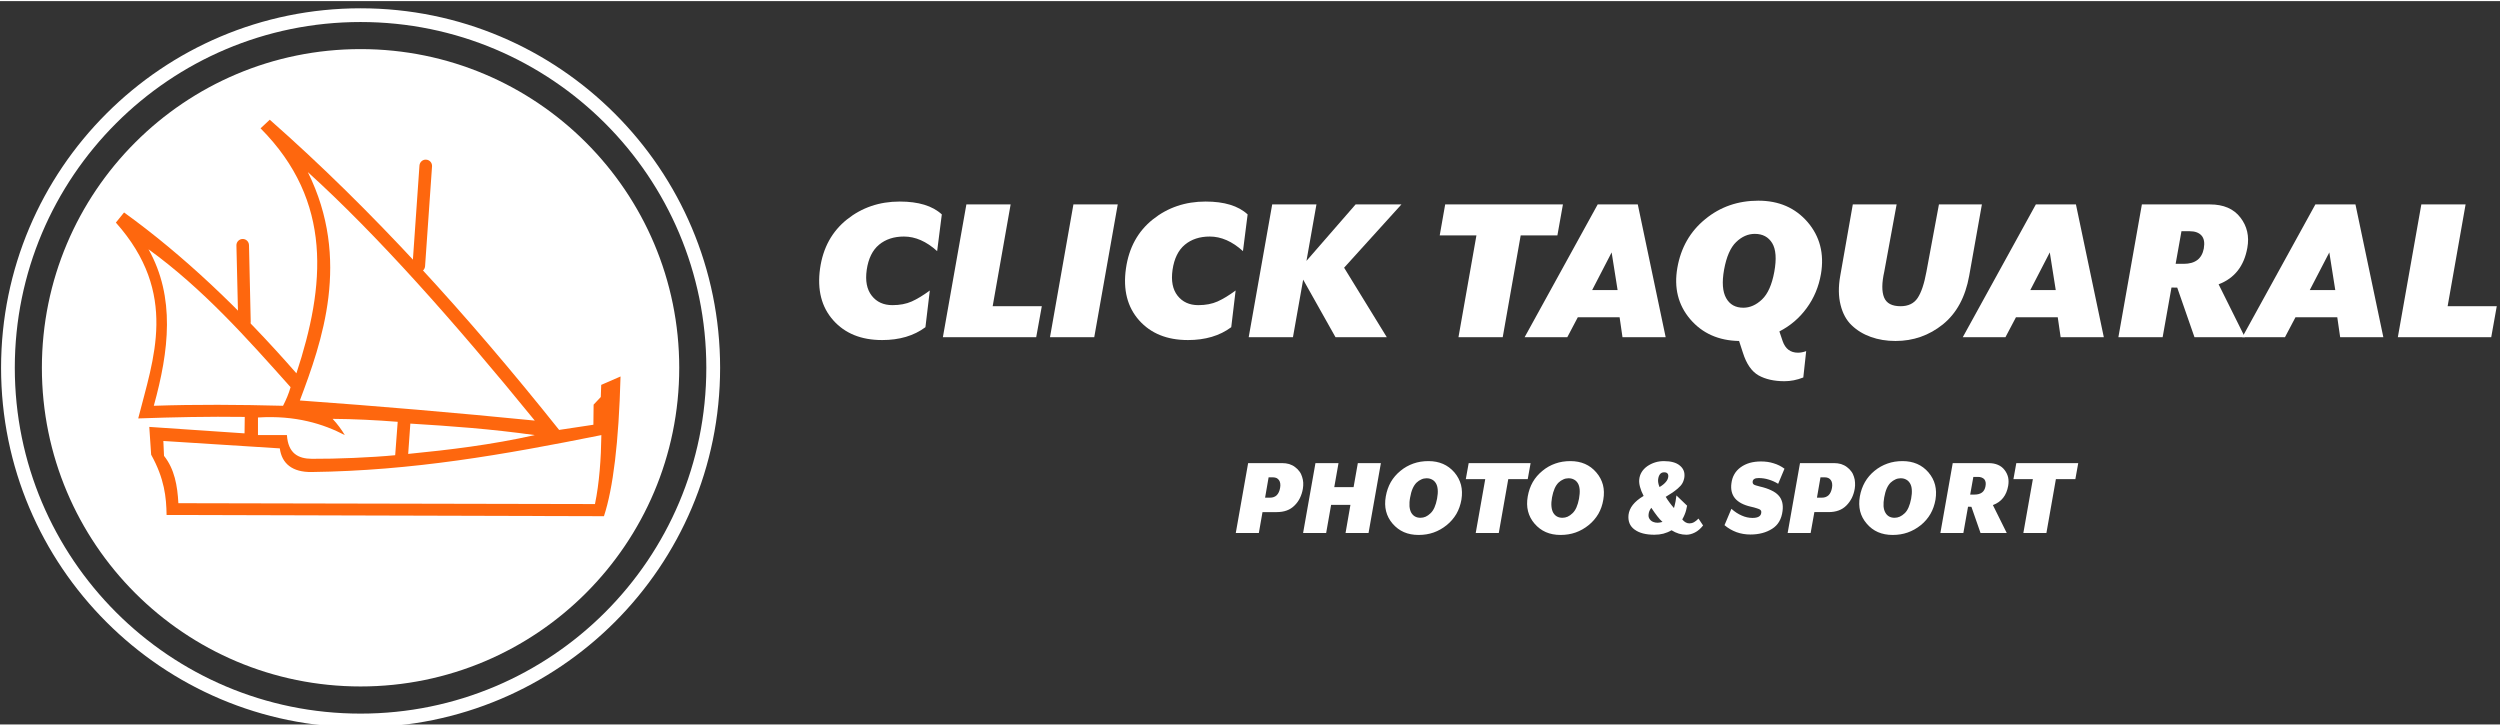
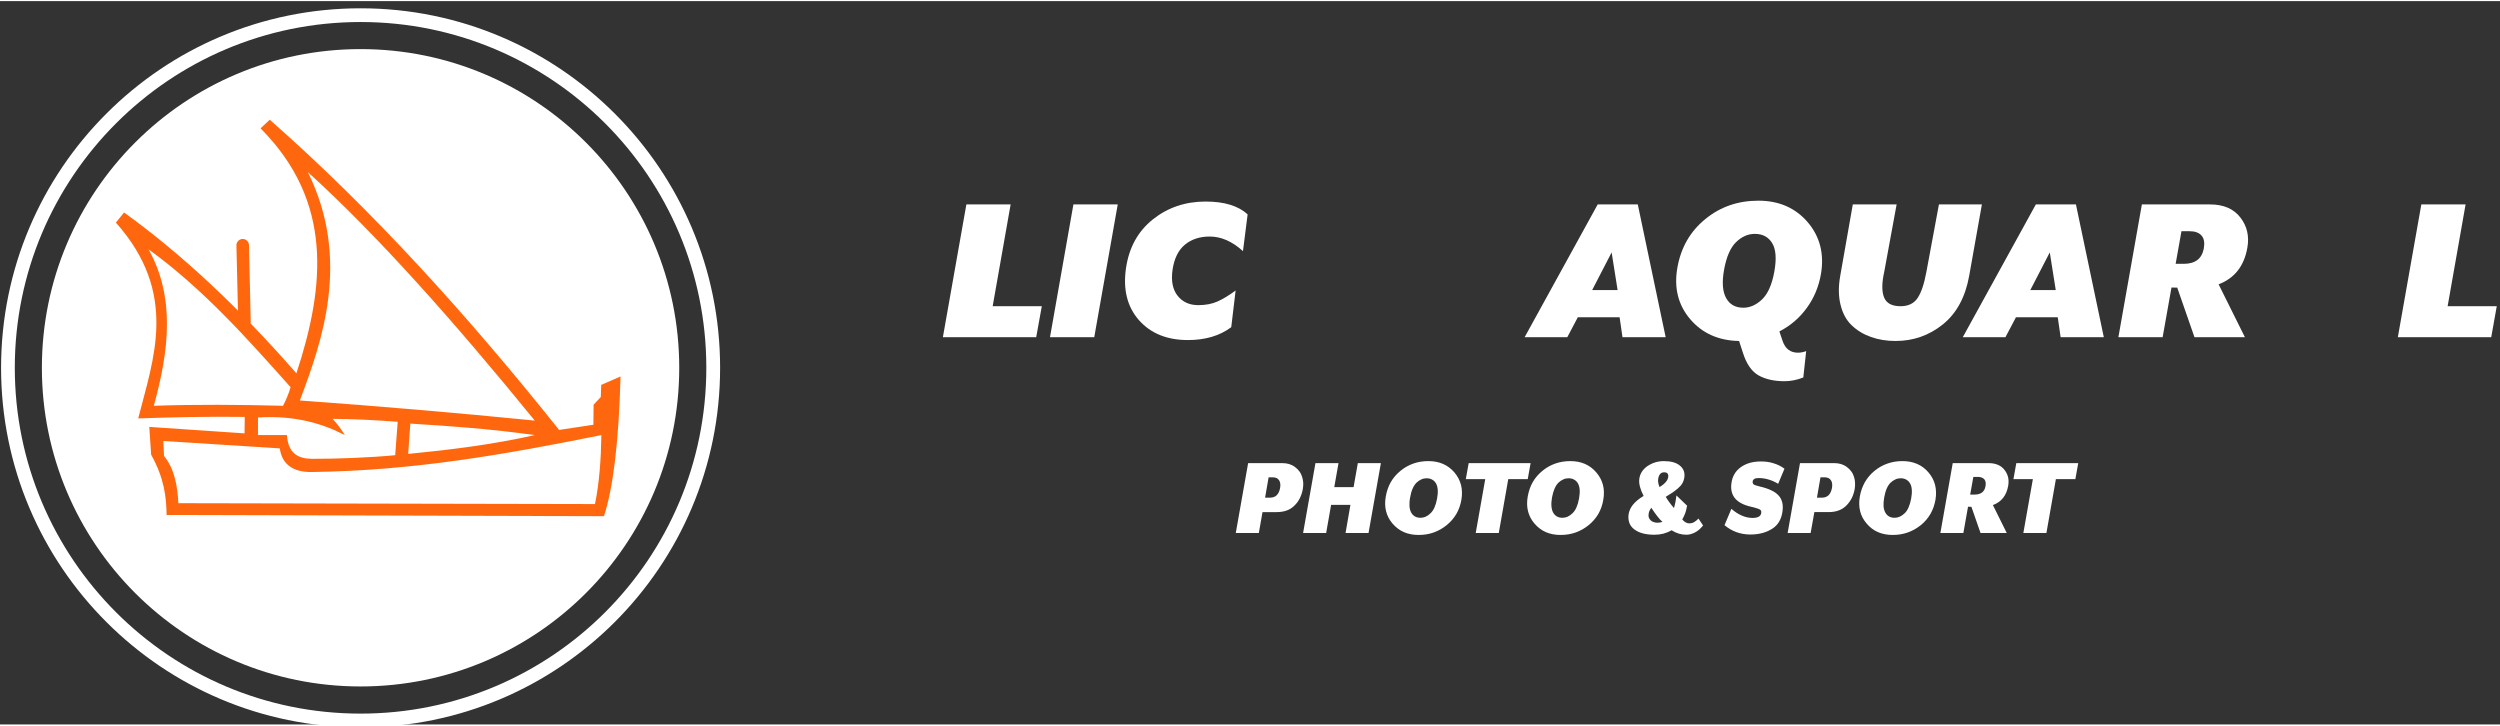
<svg xmlns="http://www.w3.org/2000/svg" xml:space="preserve" width="348px" height="101px" fill-rule="evenodd" clip-rule="evenodd" viewBox="0 0 348 100.69">
  <rect x="0" y="0" width="348" height="100.69" fill="#333333" stroke="none" />
  <g id="Layer_x0020_1">
    <g id="_2420939423776">
      <g>
        <circle fill="white" cx="50.19" cy="51.04" r="44.36" />
        <path fill="white" fill-rule="nonzero" d="M50.19 99.18c13.29,0 25.33,-5.39 34.04,-14.1 8.71,-8.71 14.09,-20.74 14.09,-34.04 0,-13.29 -5.38,-25.32 -14.09,-34.03 -8.71,-8.71 -20.75,-14.1 -34.04,-14.1 -13.29,0 -25.32,5.39 -34.03,14.1 -8.71,8.71 -14.1,20.74 -14.1,34.03 0,13.3 5.39,25.33 14.1,34.04 8.71,8.71 20.74,14.1 34.03,14.1zm35.39 -12.75c-9.06,9.06 -21.57,14.66 -35.39,14.66 -13.82,0 -26.33,-5.6 -35.38,-14.66 -9.06,-9.06 -14.66,-21.57 -14.66,-35.39 0,-13.81 5.6,-26.33 14.66,-35.38 9.05,-9.06 21.56,-14.66 35.38,-14.66 13.82,0 26.33,5.6 35.39,14.66 9.06,9.05 14.66,21.57 14.66,35.38 0,13.82 -5.6,26.33 -14.66,35.39z" />
-         <path fill="#FE670E" fill-rule="nonzero" d="M58.39 22.88c0.04,-0.48 0.45,-0.85 0.93,-0.81 0.49,0.03 0.85,0.44 0.82,0.93l-0.97 13.91c-0.04,0.48 -0.45,0.85 -0.93,0.82 -0.49,-0.04 -0.85,-0.45 -0.82,-0.94l0.97 -13.91z" />
        <path fill="#FE670E" fill-rule="nonzero" d="M32.91 34c-0.01,-0.48 0.38,-0.88 0.86,-0.89 0.48,-0.01 0.88,0.37 0.89,0.86l0.24 10.64c0.01,0.48 -0.37,0.88 -0.86,0.89 -0.48,0.01 -0.88,-0.38 -0.88,-0.86l-0.25 -10.64z" />
        <path fill="#FE670E" d="M41.26 51.81c-7.82,-8.95 -15.81,-16.49 -23.99,-22.39 -0.38,0.47 -0.76,0.94 -1.14,1.41 8.8,9.88 5.2,18.99 3.11,27.26 4.89,-0.17 9.81,-0.28 14.83,-0.21 -0.01,0.76 -0.02,1.53 -0.03,2.29 -4.42,-0.3 -8.84,-0.6 -13.26,-0.9 0.09,1.29 0.17,2.58 0.26,3.87 1.86,3.35 2.11,5.92 2.15,8.39 20.29,0.06 40.58,0.11 60.88,0.17 1.27,-3.88 2.06,-10.2 2.31,-19.45 -0.9,0.39 -1.8,0.78 -2.69,1.17 -0.02,0.57 -0.04,1.13 -0.06,1.69 -0.33,0.35 -0.67,0.71 -1,1.06 -0.01,0.93 -0.02,1.87 -0.03,2.8 -1.59,0.24 -3.18,0.48 -4.77,0.72 -12.7,-15.92 -25.97,-30.58 -40.28,-43.18 -0.43,0.4 -0.85,0.8 -1.28,1.2 10.1,10.16 9,21.93 4.99,34.1zm-20.59 -17.27c7.59,5.51 13.68,12.36 19.78,19.2 -0.26,0.92 -0.63,1.77 -1.05,2.59 -6.13,-0.16 -12.14,-0.2 -17.99,0 2.12,-7.66 3.01,-15.11 -0.74,-21.79zm15.24 23.42c5.24,-0.33 9.11,0.9 12.09,2.45 -0.46,-0.76 -1,-1.51 -1.7,-2.26 2.98,0.02 6,0.17 9.06,0.41 -0.11,1.55 -0.23,3.1 -0.35,4.65 -3.32,0.32 -8.21,0.52 -11.59,0.5 -1.9,-0.01 -3.31,-0.74 -3.48,-3.3 -1.35,0 -2.69,0 -4.03,0 0,-0.68 0,-1.78 0,-2.45zm7.5 7.59c14.03,-0.19 26.55,-2.38 40.3,-5.14 -0.04,3.23 -0.28,6.67 -0.89,9.6 -19.33,-0.04 -38.66,-0.08 -57.99,-0.12 -0.13,-2.43 -0.53,-4.75 -2,-6.59 -0.03,-0.69 -0.06,-1.38 -0.09,-2.07 5.4,0.35 10.8,0.69 16.21,1.03 0.27,2.09 1.72,3.34 4.46,3.29zm-1.67 -9.96c3.07,-8.15 7.16,-19.59 1.11,-31.79 9.58,8.68 20.28,20.7 31.59,34.59 -10.97,-1.09 -21.87,-2.02 -32.7,-2.8zm15.08 7.44c0.1,-1.41 0.2,-2.81 0.3,-4.22 5.54,0.34 11.13,0.73 17.32,1.6 -6.06,1.36 -11.86,2.05 -17.62,2.62z" />
      </g>
      <g>
-         <path fill="white" fill-rule="nonzero" d="M122.78 47.18c-2.9,0 -5.16,-0.92 -6.79,-2.75 -1.64,-1.84 -2.25,-4.24 -1.84,-7.2 0.41,-2.89 1.66,-5.17 3.75,-6.84 2.08,-1.66 4.53,-2.49 7.34,-2.49 2.61,0 4.56,0.59 5.86,1.79l-0.65 5.11c-1.5,-1.36 -3.04,-2.03 -4.62,-2.03 -1.4,0 -2.55,0.38 -3.47,1.14 -0.91,0.76 -1.48,1.92 -1.71,3.48 -0.22,1.54 0.01,2.74 0.7,3.62 0.68,0.87 1.64,1.31 2.88,1.31 1.02,0 1.92,-0.17 2.68,-0.51 0.76,-0.34 1.6,-0.85 2.52,-1.53l-0.61 5.11c-1.61,1.2 -3.62,1.79 -6.04,1.79z" />
        <polygon id="_1" fill="white" fill-rule="nonzero" points="131.25,46.78 134.52,28.3 140.68,28.3 138.18,42.47 145.02,42.47 144.24,46.78 " />
        <polygon id="_2" fill="white" fill-rule="nonzero" points="146.16,46.78 149.42,28.3 155.59,28.3 152.32,46.78 " />
        <path id="_3" fill="white" fill-rule="nonzero" d="M165.35 47.18c-2.9,0 -5.16,-0.92 -6.79,-2.75 -1.63,-1.84 -2.25,-4.24 -1.83,-7.2 0.41,-2.89 1.65,-5.17 3.74,-6.84 2.08,-1.66 4.53,-2.49 7.35,-2.49 2.6,0 4.55,0.59 5.85,1.79l-0.65 5.11c-1.5,-1.36 -3.04,-2.03 -4.62,-2.03 -1.4,0 -2.55,0.38 -3.47,1.14 -0.91,0.76 -1.48,1.92 -1.71,3.48 -0.22,1.54 0.01,2.74 0.7,3.62 0.69,0.87 1.65,1.31 2.88,1.31 1.02,0 1.92,-0.17 2.68,-0.51 0.76,-0.34 1.6,-0.85 2.52,-1.53l-0.61 5.11c-1.61,1.2 -3.62,1.79 -6.04,1.79z" />
-         <polygon id="_4" fill="white" fill-rule="nonzero" points="173.82,46.78 177.09,28.3 183.25,28.3 181.86,36.16 188.7,28.3 195.08,28.3 187.1,37.11 193.04,46.78 185.9,46.78 181.4,38.77 179.98,46.78 " />
-         <polygon id="_5" fill="white" fill-rule="nonzero" points="203.02,46.78 205.52,32.61 200.41,32.61 201.17,28.3 217.56,28.3 216.79,32.61 211.68,32.61 209.18,46.78 " />
        <path id="_6" fill="white" fill-rule="nonzero" d="M212.23 46.78l10.17 -18.48 5.58 0 3.88 18.48 -6.01 0 -0.4 -2.77 -5.82 0 -1.46 2.77 -5.94 0zm9.4 -6.56l3.54 0 -0.83 -5.24 -2.71 5.24z" />
        <path id="_7" fill="white" fill-rule="nonzero" d="M242.67 42.68c0.92,0 1.79,-0.38 2.6,-1.15 0.81,-0.77 1.38,-2.05 1.71,-3.84 0.33,-1.8 0.23,-3.14 -0.29,-4 -0.53,-0.86 -1.33,-1.29 -2.42,-1.29 -0.95,0 -1.81,0.38 -2.6,1.14 -0.79,0.76 -1.35,2.04 -1.68,3.85 -0.31,1.74 -0.21,3.06 0.29,3.95 0.5,0.9 1.3,1.34 2.39,1.34zm5.02 3.3l0.46 1.36c0.37,1.06 1.08,1.6 2.13,1.6 0.35,0 0.73,-0.07 1.14,-0.22l-0.4 3.67c-0.89,0.35 -1.76,0.52 -2.62,0.52 -1.44,0 -2.64,-0.27 -3.61,-0.81 -0.96,-0.55 -1.69,-1.6 -2.18,-3.16l-0.53 -1.63c-2.85,-0.05 -5.12,-1.06 -6.81,-3.04 -1.68,-1.98 -2.27,-4.37 -1.78,-7.16 0.49,-2.79 1.78,-5.05 3.88,-6.76 2.09,-1.72 4.56,-2.57 7.39,-2.57 2.86,0 5.14,0.99 6.86,2.98 1.71,2 2.33,4.4 1.86,7.21 -0.31,1.79 -0.97,3.37 -1.99,4.76 -1.01,1.39 -2.28,2.47 -3.8,3.25z" />
        <path id="_8" fill="white" fill-rule="nonzero" d="M263.86 47.31c-1.25,0 -2.4,-0.19 -3.43,-0.56 -1.04,-0.37 -1.93,-0.91 -2.67,-1.62 -0.74,-0.7 -1.26,-1.65 -1.55,-2.83 -0.3,-1.18 -0.32,-2.53 -0.05,-4.05l1.75 -9.95 6.1 0 -1.72 9.36c-0.35,1.56 -0.36,2.76 -0.03,3.58 0.33,0.82 1.09,1.23 2.3,1.23 1.07,0 1.86,-0.38 2.37,-1.14 0.51,-0.76 0.92,-1.98 1.23,-3.67l1.74 -9.36 5.98 0 -1.77 9.94c-0.53,2.96 -1.75,5.21 -3.66,6.76 -1.92,1.54 -4.12,2.31 -6.59,2.31z" />
        <path id="_9" fill="white" fill-rule="nonzero" d="M273.22 46.78l10.17 -18.48 5.58 0 3.88 18.48 -6.01 0 -0.4 -2.77 -5.82 0 -1.46 2.77 -5.94 0zm9.4 -6.56l3.54 0 -0.83 -5.24 -2.71 5.24z" />
        <path id="_10" fill="white" fill-rule="nonzero" d="M308.83 39.42l3.66 7.36 -7.02 0 -2.4 -6.9 -0.8 -0.01 -1.23 6.91 -6.16 0 3.27 -18.48 9.48 0c1.89,0 3.3,0.61 4.23,1.82 0.94,1.21 1.26,2.62 0.97,4.22 -0.45,2.54 -1.78,4.24 -4,5.08zm-5.98 -2.85l1.12 0c1.6,0 2.53,-0.71 2.8,-2.13 0.14,-0.81 0.04,-1.41 -0.32,-1.81 -0.36,-0.4 -0.91,-0.6 -1.65,-0.6l-1.14 0 -0.81 4.54z" />
-         <path id="_11" fill="white" fill-rule="nonzero" d="M312.13 46.78l10.17 -18.48 5.58 0 3.88 18.48 -6.01 0 -0.4 -2.77 -5.82 0 -1.46 2.77 -5.94 0zm9.39 -6.56l3.55 0 -0.83 -5.24 -2.72 5.24z" />
        <polygon id="_12" fill="white" fill-rule="nonzero" points="333.78,46.78 337.05,28.3 343.21,28.3 340.71,42.47 347.55,42.47 346.78,46.78 " />
        <path fill="white" fill-rule="nonzero" d="M173.74 64.31l-1.72 9.73 3.21 0 0.51 -2.91 1.98 0c1.05,0 1.87,-0.3 2.48,-0.92 0.31,-0.3 0.56,-0.65 0.75,-1.04 0.19,-0.39 0.33,-0.82 0.41,-1.29 0.05,-0.29 0.06,-0.58 0.05,-0.86 -0.02,-0.28 -0.07,-0.55 -0.16,-0.81 -0.08,-0.27 -0.2,-0.52 -0.37,-0.74 -0.16,-0.23 -0.37,-0.43 -0.61,-0.61 -0.24,-0.19 -0.52,-0.32 -0.82,-0.42 -0.3,-0.09 -0.64,-0.13 -1,-0.13l-4.71 0zm3.06 4.81l-0.7 0c0.16,-0.94 0.33,-1.89 0.49,-2.83l0.61 0c0.19,0 0.36,0.04 0.5,0.1 0.14,0.07 0.25,0.17 0.34,0.3 0.09,0.13 0.15,0.28 0.17,0.46 0.03,0.18 0.02,0.38 -0.02,0.61 -0.08,0.45 -0.24,0.79 -0.47,1.02 -0.23,0.22 -0.54,0.34 -0.92,0.34zm6.31 -4.81l-1.72 9.73 3.21 0 0.69 -3.92 2.69 0 -0.68 3.92 3.2 0 1.72 -9.73 -3.21 0 -0.59 3.34 -2.69 0 0.59 -3.34 -3.21 0zm12.32 9.61c0.6,0.26 1.28,0.39 2.04,0.39 0.74,0 1.44,-0.11 2.09,-0.34 0.65,-0.23 1.25,-0.57 1.81,-1.02 0.56,-0.45 1.01,-0.98 1.36,-1.57 0.34,-0.59 0.57,-1.25 0.7,-1.98 0.12,-0.75 0.1,-1.43 -0.06,-2.06 -0.17,-0.63 -0.47,-1.21 -0.92,-1.74 -0.91,-1.05 -2.11,-1.57 -3.61,-1.57 -0.75,0 -1.45,0.11 -2.1,0.34 -0.64,0.23 -1.25,0.56 -1.8,1.02 -0.55,0.45 -1,0.97 -1.34,1.56 -0.34,0.6 -0.57,1.26 -0.7,2 -0.13,0.74 -0.12,1.43 0.04,2.06 0.16,0.63 0.46,1.21 0.91,1.73 0.45,0.52 0.98,0.92 1.58,1.18zm3.02 -2.15c-0.23,0.1 -0.47,0.15 -0.72,0.15 -0.29,0 -0.55,-0.06 -0.76,-0.18 -0.22,-0.12 -0.39,-0.3 -0.53,-0.54 -0.13,-0.24 -0.21,-0.54 -0.24,-0.89 -0.02,-0.35 0,-0.76 0.09,-1.22 0.08,-0.48 0.2,-0.9 0.35,-1.24 0.15,-0.34 0.33,-0.61 0.54,-0.82 0.21,-0.2 0.44,-0.35 0.67,-0.45 0.23,-0.11 0.47,-0.16 0.73,-0.16 0.29,0 0.54,0.06 0.76,0.18 0.22,0.11 0.4,0.29 0.54,0.52 0.14,0.23 0.22,0.53 0.25,0.88 0.03,0.36 0,0.78 -0.09,1.26 -0.09,0.47 -0.21,0.88 -0.36,1.22 -0.15,0.34 -0.34,0.62 -0.56,0.82 -0.21,0.21 -0.44,0.36 -0.67,0.47zm8.29 -5.2l-1.32 7.47 3.21 0 1.32 -7.5 2.71 0 0.4 -2.23 -8.62 0 -0.4 2.23 2.7 0 0 0.03zm8.45 7.35c0.6,0.26 1.28,0.39 2.04,0.39 0.74,0 1.44,-0.11 2.09,-0.34 0.65,-0.23 1.25,-0.57 1.81,-1.02 0.56,-0.45 1.01,-0.98 1.36,-1.57 0.34,-0.59 0.57,-1.25 0.69,-1.98 0.13,-0.75 0.11,-1.43 -0.05,-2.06 -0.17,-0.63 -0.47,-1.21 -0.93,-1.74 -0.9,-1.05 -2.1,-1.57 -3.6,-1.57 -0.75,0 -1.45,0.11 -2.1,0.34 -0.65,0.23 -1.25,0.56 -1.8,1.02 -0.55,0.45 -1,0.97 -1.34,1.56 -0.34,0.6 -0.57,1.26 -0.7,2 -0.13,0.74 -0.12,1.43 0.04,2.06 0.16,0.63 0.46,1.21 0.91,1.73 0.45,0.52 0.98,0.92 1.58,1.18zm3.02 -2.15c-0.23,0.1 -0.47,0.15 -0.72,0.15 -0.29,0 -0.55,-0.06 -0.76,-0.18 -0.22,-0.12 -0.39,-0.3 -0.53,-0.54 -0.13,-0.24 -0.21,-0.54 -0.24,-0.89 -0.03,-0.35 0,-0.76 0.08,-1.22 0.09,-0.48 0.21,-0.9 0.36,-1.24 0.15,-0.34 0.33,-0.61 0.54,-0.82 0.21,-0.2 0.43,-0.35 0.67,-0.45 0.23,-0.11 0.47,-0.16 0.73,-0.16 0.29,0 0.54,0.06 0.76,0.18 0.22,0.11 0.4,0.29 0.54,0.52 0.14,0.23 0.22,0.53 0.25,0.88 0.03,0.36 -0.01,0.78 -0.09,1.26 -0.09,0.47 -0.21,0.88 -0.36,1.22 -0.15,0.34 -0.34,0.62 -0.56,0.82 -0.21,0.21 -0.44,0.36 -0.67,0.47zm13.67 -4.83c-0.2,0.24 -0.48,0.47 -0.85,0.69l-0.02 0.02 -0.01 -0.03c-0.09,-0.21 -0.14,-0.39 -0.17,-0.57 -0.03,-0.17 -0.04,-0.33 -0.02,-0.47 0.04,-0.33 0.13,-0.57 0.27,-0.74 0.14,-0.17 0.33,-0.25 0.57,-0.25 0.21,0 0.37,0.05 0.46,0.16 0.1,0.11 0.13,0.26 0.11,0.47 -0.03,0.25 -0.14,0.49 -0.34,0.72zm-0.84 5.64c-0.11,0.02 -0.2,0.03 -0.28,0.03 -0.22,0 -0.41,-0.03 -0.57,-0.09 -0.17,-0.05 -0.31,-0.14 -0.42,-0.25 -0.23,-0.22 -0.33,-0.49 -0.29,-0.8 0.01,-0.17 0.05,-0.33 0.11,-0.48 0.06,-0.15 0.15,-0.29 0.25,-0.43l0.02 -0.03 0.02 0.03c0.3,0.45 0.57,0.83 0.82,1.15 0.25,0.32 0.47,0.57 0.68,0.75l0.04 0.03 -0.05 0.02c-0.12,0.03 -0.23,0.06 -0.33,0.07zm-3.52 0.97c0.65,0.49 1.58,0.73 2.77,0.73 0.45,0 0.87,-0.05 1.26,-0.15 0.4,-0.11 0.77,-0.26 1.12,-0.47l0.01 0 0.02 0.01c0.32,0.2 0.65,0.35 1,0.46 0.34,0.1 0.69,0.15 1.05,0.15 0.37,0 0.76,-0.1 1.18,-0.31 0.42,-0.21 0.79,-0.54 1.14,-0.98l-0.64 -0.96c-0.21,0.22 -0.42,0.39 -0.62,0.5 -0.22,0.12 -0.43,0.17 -0.63,0.17 -0.18,0 -0.35,-0.04 -0.52,-0.13 -0.17,-0.09 -0.33,-0.23 -0.48,-0.41l-0.01 -0.02 0.01 -0.01c0.13,-0.23 0.24,-0.44 0.32,-0.65 0.09,-0.21 0.16,-0.42 0.21,-0.62 0.01,-0.04 0.03,-0.14 0.06,-0.28 0.01,-0.08 0.02,-0.14 0.04,-0.19 0.01,-0.06 0.02,-0.1 0.03,-0.13l0.01 -0.02 -1.49 -1.43c-0.03,0.26 -0.07,0.53 -0.12,0.82 -0.06,0.28 -0.12,0.58 -0.21,0.89l-0.01 0.04 -0.03 -0.03c-0.2,-0.23 -0.4,-0.47 -0.58,-0.72 -0.19,-0.25 -0.36,-0.51 -0.53,-0.79l-0.02 -0.02 0.03 -0.01c0.2,-0.13 0.39,-0.24 0.54,-0.34 0.15,-0.09 0.27,-0.17 0.38,-0.24 0.1,-0.07 0.21,-0.15 0.33,-0.24 0.12,-0.1 0.26,-0.21 0.41,-0.33 0.14,-0.12 0.27,-0.25 0.38,-0.37 0.11,-0.13 0.2,-0.25 0.27,-0.38 0.07,-0.13 0.13,-0.27 0.17,-0.41 0.05,-0.14 0.08,-0.29 0.1,-0.45 0.03,-0.33 0,-0.63 -0.11,-0.89 -0.11,-0.27 -0.29,-0.5 -0.54,-0.7 -0.25,-0.21 -0.56,-0.36 -0.93,-0.46 -0.36,-0.1 -0.79,-0.15 -1.27,-0.15 -0.43,0 -0.85,0.06 -1.23,0.18 -0.39,0.12 -0.75,0.3 -1.09,0.53 -0.67,0.48 -1.05,1.1 -1.12,1.86 -0.03,0.3 0.01,0.65 0.11,1.02 0.1,0.38 0.26,0.79 0.49,1.23l0.01 0.02 -0.02 0.02c-0.64,0.38 -1.13,0.79 -1.48,1.23 -0.34,0.43 -0.54,0.9 -0.6,1.39 -0.09,0.88 0.18,1.56 0.83,2.04zm14.19 0.37c0.61,0.22 1.26,0.33 1.96,0.33 0.59,0 1.13,-0.07 1.63,-0.2 0.5,-0.13 0.96,-0.33 1.37,-0.59 0.42,-0.26 0.75,-0.6 0.99,-1.01 0.24,-0.41 0.4,-0.91 0.47,-1.47 0.06,-0.46 0.04,-0.87 -0.05,-1.23 -0.1,-0.36 -0.26,-0.68 -0.51,-0.94 -0.24,-0.27 -0.58,-0.51 -1.01,-0.71 -0.43,-0.21 -0.96,-0.39 -1.58,-0.53 -0.22,-0.05 -0.4,-0.1 -0.54,-0.15 -0.15,-0.04 -0.25,-0.09 -0.31,-0.13 -0.07,-0.05 -0.11,-0.11 -0.14,-0.18 -0.02,-0.07 -0.03,-0.15 -0.02,-0.24 0.02,-0.16 0.1,-0.28 0.24,-0.36 0.13,-0.08 0.33,-0.12 0.59,-0.12 0.48,0 0.95,0.07 1.4,0.21 0.45,0.13 0.89,0.33 1.32,0.59l0.88 -2.1c-0.46,-0.34 -0.96,-0.59 -1.5,-0.75 -0.55,-0.18 -1.14,-0.26 -1.78,-0.26 -0.57,0 -1.09,0.07 -1.56,0.2 -0.47,0.14 -0.89,0.34 -1.26,0.61 -0.37,0.27 -0.67,0.59 -0.88,0.97 -0.22,0.37 -0.35,0.8 -0.41,1.28 -0.11,0.84 0.06,1.53 0.5,2.07 0.45,0.54 1.18,0.93 2.18,1.16 0.32,0.07 0.59,0.14 0.79,0.21 0.21,0.06 0.36,0.12 0.46,0.17 0.19,0.1 0.27,0.27 0.22,0.51 -0.06,0.45 -0.47,0.68 -1.21,0.68 -0.51,0 -1.01,-0.11 -1.5,-0.33 -0.49,-0.21 -0.97,-0.52 -1.44,-0.94l-0.96 2.28c0.51,0.43 1.07,0.75 1.66,0.97zm8.85 -9.61l-1.72 9.73 3.2 0 0.52 -2.91 1.98 0c1.04,0 1.87,-0.3 2.48,-0.92 0.3,-0.3 0.55,-0.65 0.75,-1.04 0.19,-0.39 0.33,-0.82 0.41,-1.29 0.05,-0.29 0.06,-0.58 0.04,-0.86 -0.01,-0.28 -0.06,-0.55 -0.15,-0.81 -0.08,-0.27 -0.2,-0.52 -0.37,-0.74 -0.16,-0.23 -0.37,-0.43 -0.61,-0.61 -0.25,-0.19 -0.52,-0.32 -0.82,-0.42 -0.31,-0.09 -0.64,-0.13 -1,-0.13l-4.71 0zm3.06 4.81l-0.7 0c0.16,-0.94 0.33,-1.89 0.49,-2.83l0.61 0c0.19,0 0.36,0.04 0.49,0.1 0.15,0.07 0.26,0.17 0.35,0.3 0.09,0.13 0.15,0.28 0.17,0.46 0.03,0.18 0.02,0.38 -0.02,0.61 -0.08,0.45 -0.24,0.79 -0.47,1.02 -0.24,0.22 -0.54,0.34 -0.92,0.34zm7.8 4.8c0.6,0.26 1.28,0.39 2.04,0.39 0.74,0 1.44,-0.11 2.09,-0.34 0.65,-0.23 1.26,-0.57 1.82,-1.02 0.56,-0.45 1.01,-0.98 1.35,-1.57 0.34,-0.59 0.57,-1.25 0.7,-1.98 0.12,-0.75 0.1,-1.43 -0.06,-2.06 -0.16,-0.63 -0.47,-1.21 -0.92,-1.74 -0.9,-1.05 -2.11,-1.57 -3.61,-1.57 -0.75,0 -1.44,0.11 -2.09,0.34 -0.65,0.23 -1.25,0.56 -1.81,1.02 -0.55,0.45 -0.99,0.97 -1.33,1.56 -0.34,0.6 -0.58,1.26 -0.71,2 -0.13,0.74 -0.11,1.43 0.04,2.06 0.16,0.63 0.47,1.21 0.92,1.73 0.44,0.52 0.97,0.92 1.57,1.18zm3.02 -2.15c-0.23,0.1 -0.47,0.15 -0.72,0.15 -0.29,0 -0.54,-0.06 -0.76,-0.18 -0.21,-0.12 -0.39,-0.3 -0.52,-0.54 -0.14,-0.24 -0.22,-0.54 -0.25,-0.89 -0.02,-0.35 0.01,-0.76 0.09,-1.22 0.09,-0.48 0.2,-0.9 0.35,-1.24 0.15,-0.34 0.33,-0.61 0.54,-0.82 0.22,-0.2 0.44,-0.35 0.67,-0.45 0.23,-0.11 0.48,-0.16 0.73,-0.16 0.29,0 0.55,0.06 0.76,0.18 0.22,0.11 0.4,0.29 0.54,0.52 0.14,0.23 0.23,0.53 0.25,0.88 0.03,0.36 0,0.78 -0.09,1.26 -0.09,0.47 -0.21,0.88 -0.36,1.22 -0.15,0.34 -0.33,0.62 -0.55,0.82 -0.22,0.21 -0.44,0.36 -0.68,0.47zm14.9 2.27l-1.93 -3.89 0.03 -0.01c0.58,-0.22 1.05,-0.55 1.4,-1 0.35,-0.44 0.58,-1 0.7,-1.67 0.07,-0.42 0.07,-0.81 -0.01,-1.18 -0.09,-0.37 -0.25,-0.71 -0.5,-1.03 -0.24,-0.32 -0.55,-0.55 -0.92,-0.71 -0.37,-0.16 -0.8,-0.24 -1.3,-0.24l-4.99 0 -1.72 9.73 3.2 0 0.65 -3.66 0.47 0.01 1.27 3.65 3.65 0zm-4.47 -5.35l-0.62 0c0.15,-0.82 0.29,-1.64 0.44,-2.46l0.62 0c0.2,0 0.38,0.02 0.52,0.08 0.15,0.05 0.28,0.14 0.38,0.24 0.09,0.12 0.16,0.25 0.19,0.42 0.03,0.16 0.02,0.35 -0.02,0.57 -0.07,0.38 -0.23,0.67 -0.48,0.86 -0.26,0.19 -0.6,0.29 -1.03,0.29zm8.1 -2.12l-1.32 7.47 3.21 0 1.32 -7.5 2.71 0 0.4 -2.23 -8.62 0 -0.4 2.23 2.7 0 0 0.03z" />
      </g>
    </g>
  </g>
</svg>